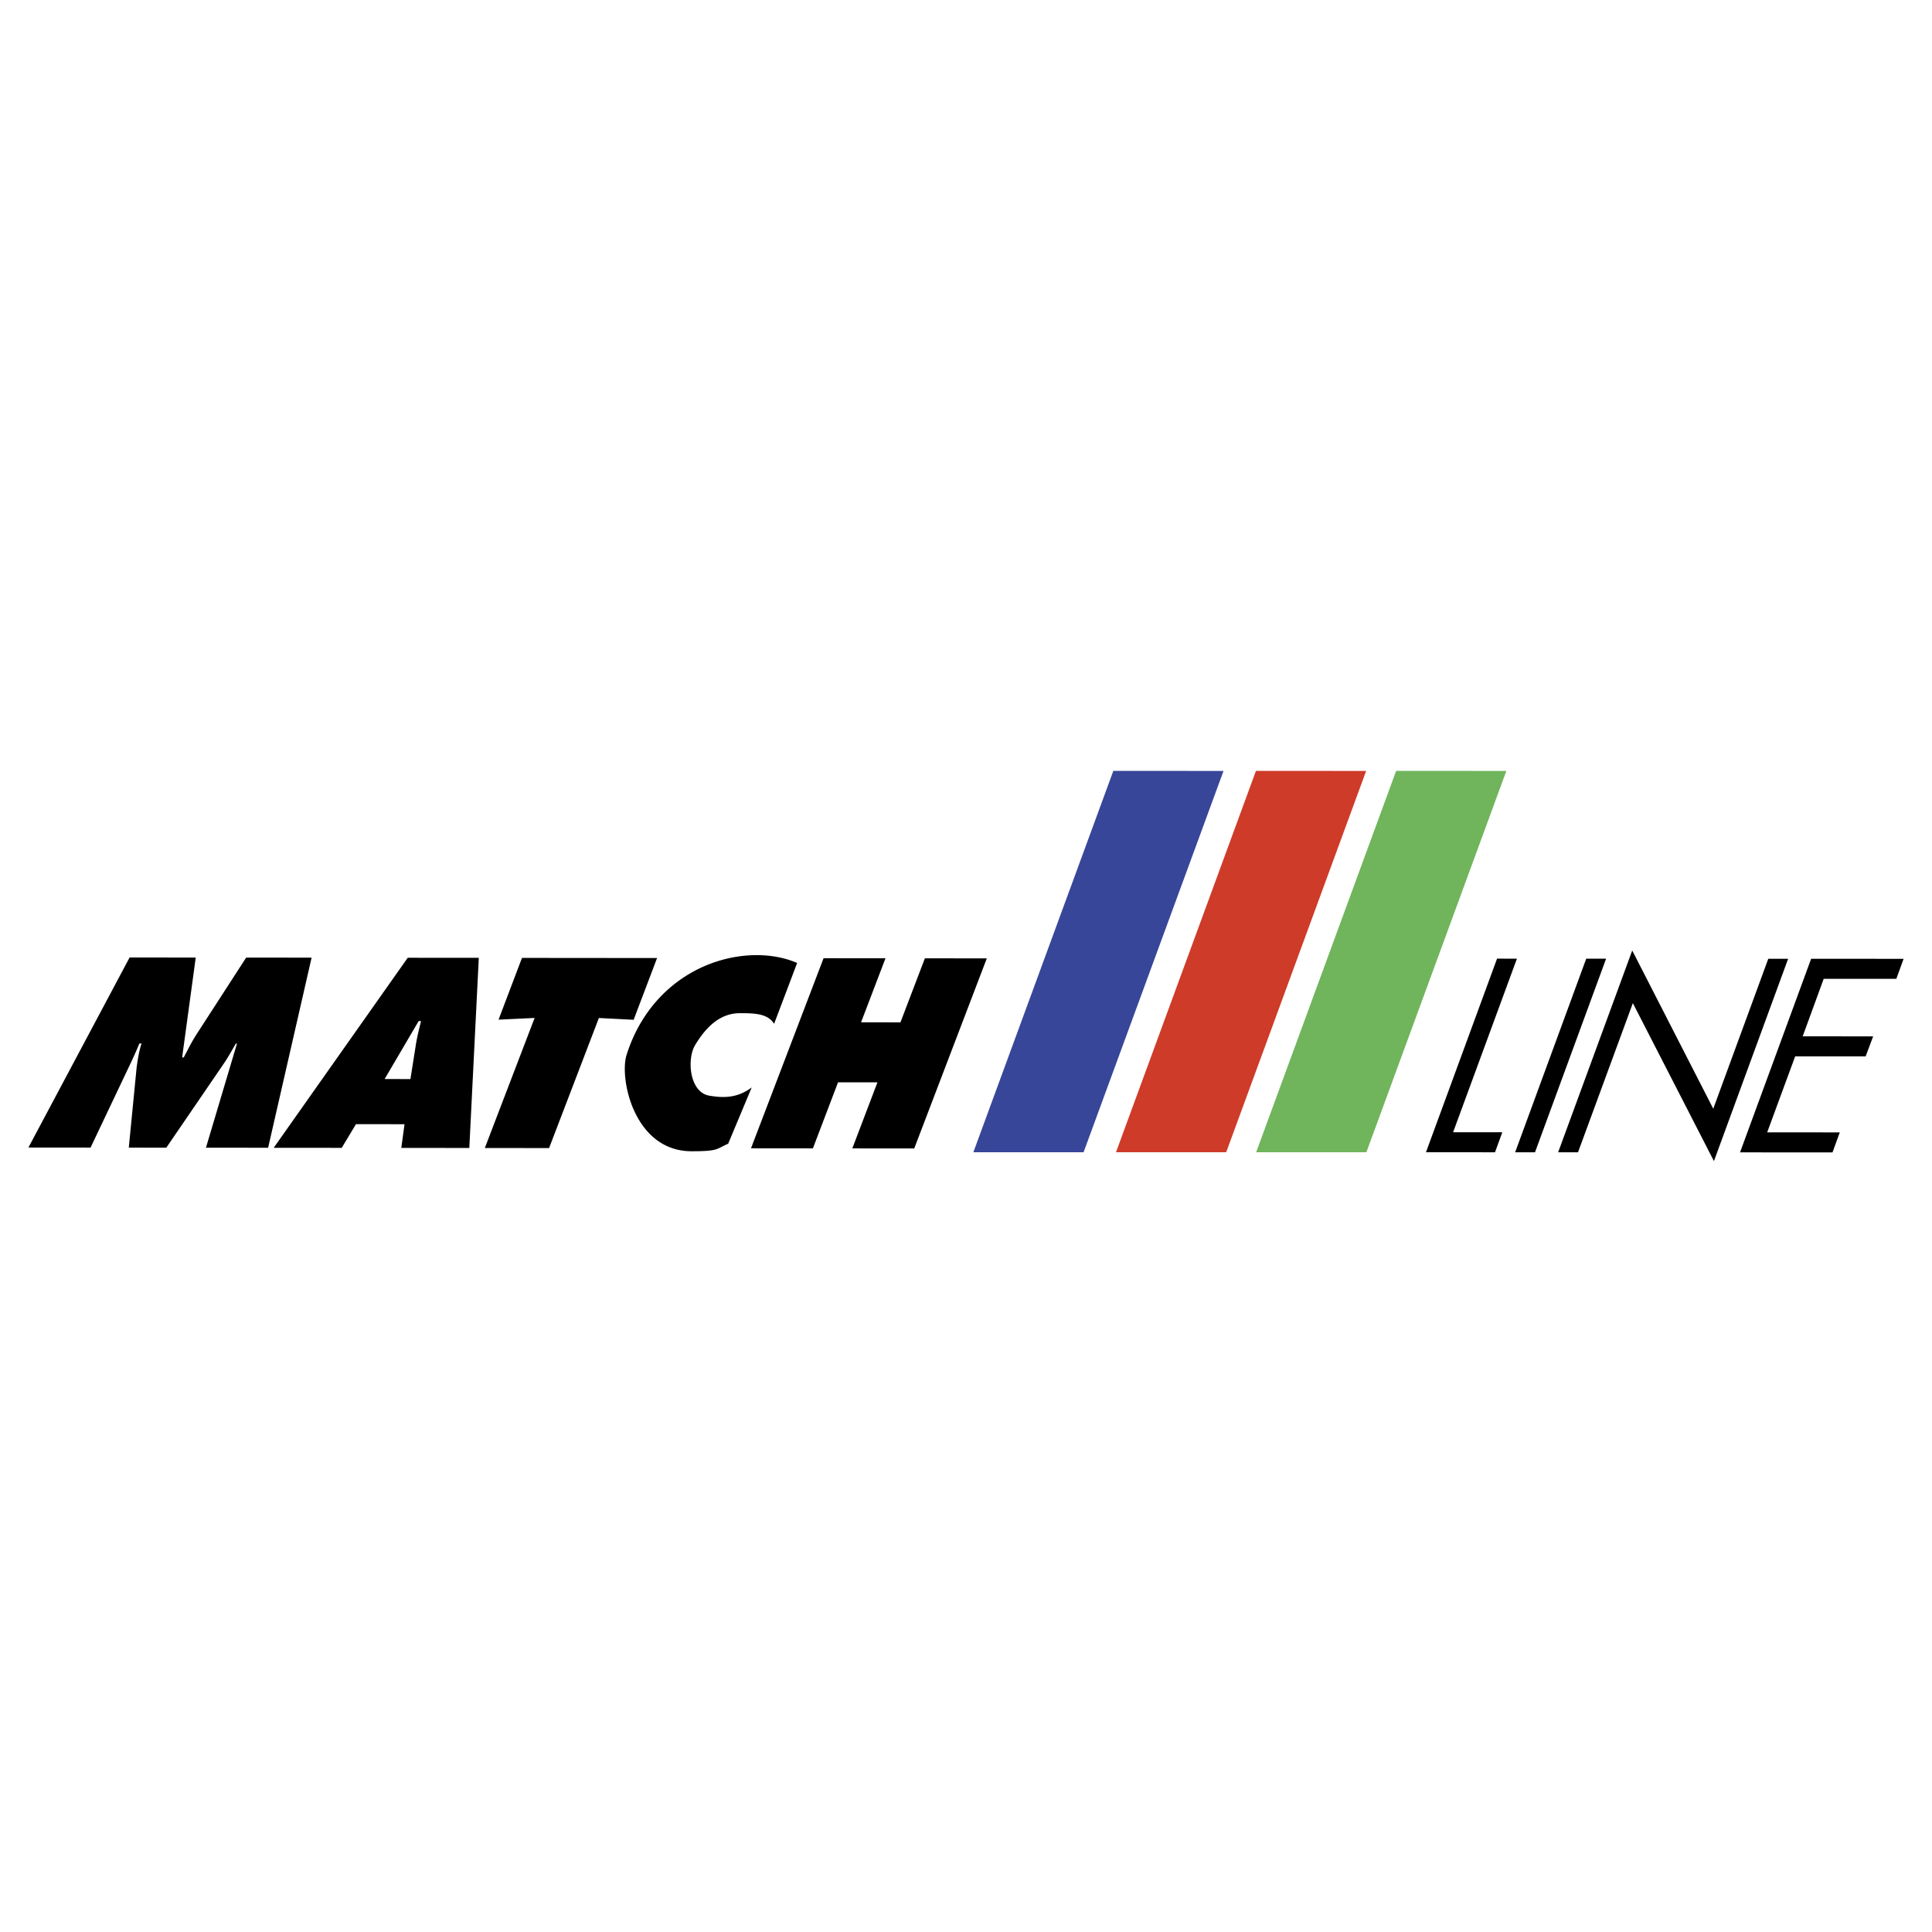
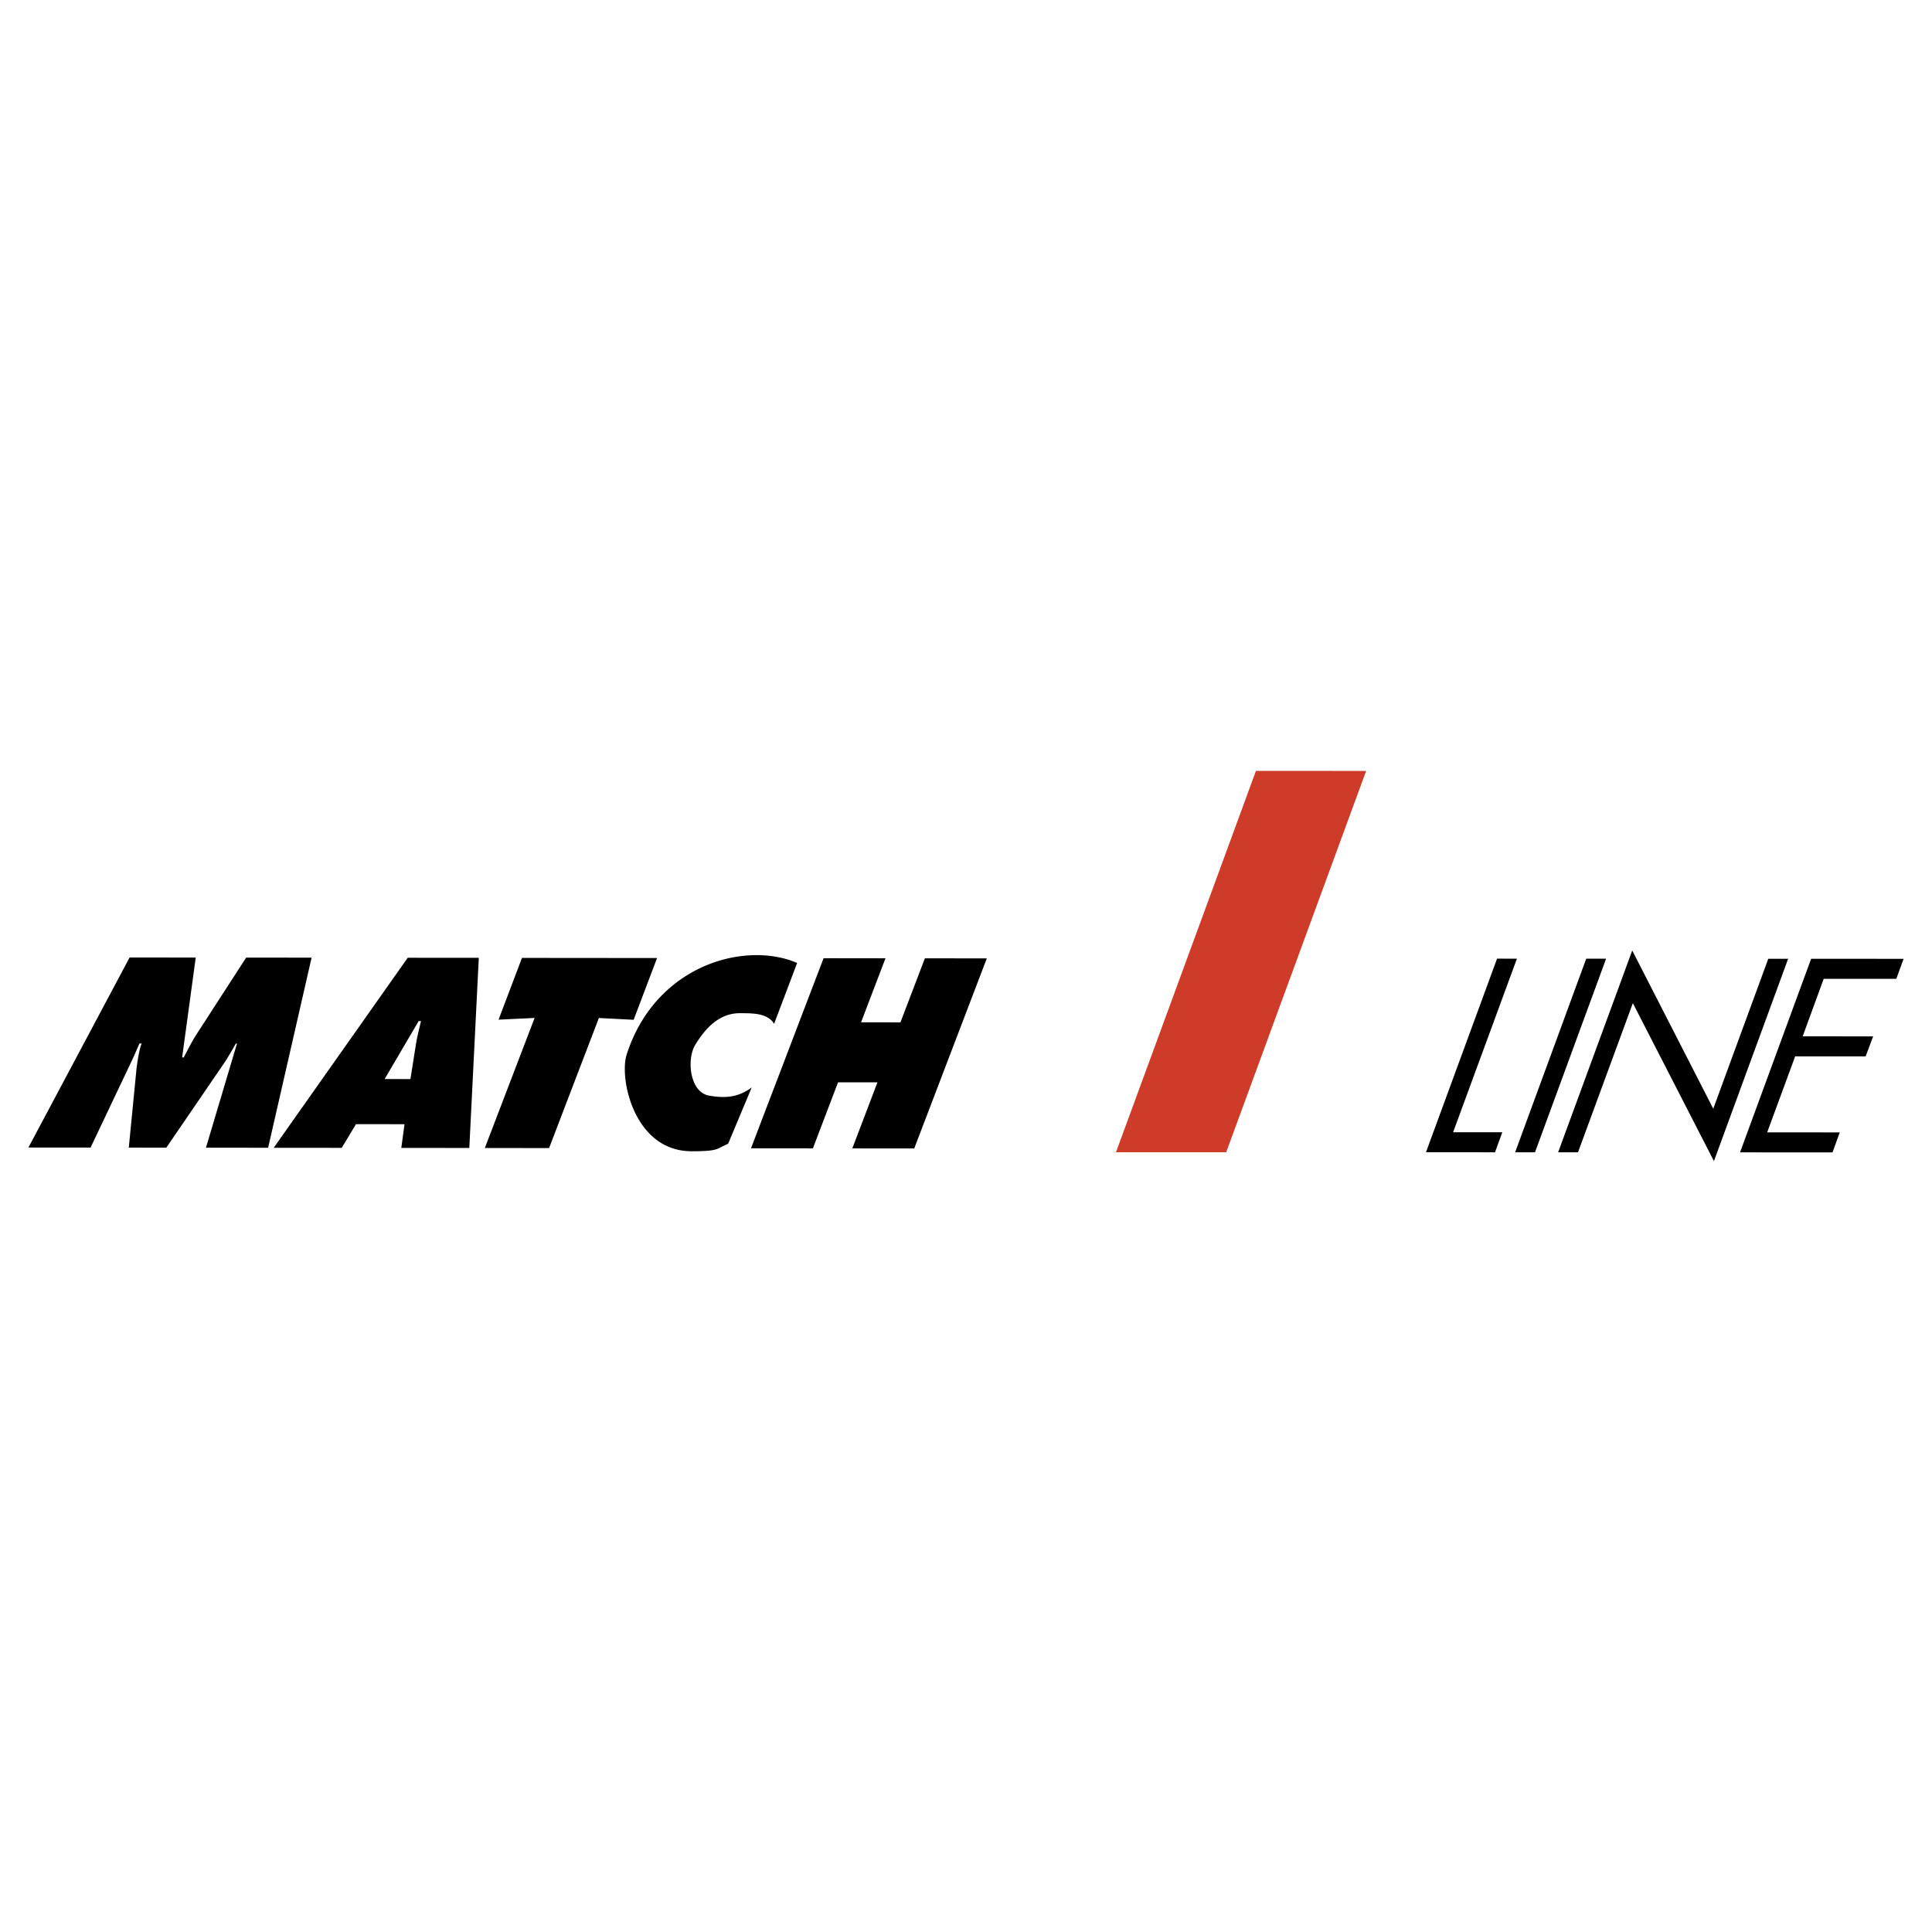
<svg xmlns="http://www.w3.org/2000/svg" width="2500" height="2500" viewBox="0 0 192.756 192.756">
  <g fill-rule="evenodd" clip-rule="evenodd">
    <path fill="#fff" d="M0 0h192.756v192.756H0V0z" />
    <path d="M20.548 114.506l3.096-10.389h-.117c-.358.629-.723 1.283-1.122 1.885l-5.812 8.5-3.744-.004.785-8.025c.119-.805.226-1.561.485-2.365h-.209a49.087 49.087 0 0 1-1.029 2.289l-3.845 8.098-6.201-.006 10.095-18.96 6.599.006-1.357 9.962h.164c.429-.83.87-1.711 1.41-2.516l4.814-7.442 6.528.006-4.338 18.967-6.202-.006zM40.038 114.527l.321-2.365-4.844-.004-1.421 2.363-6.786-.006 13.371-18.958 7.09.006-.946 18.969-6.785-.005zm1.44-10.213c.118-.807.337-1.635.526-2.441h-.234l-3.395 5.783 2.574.004.529-3.346zM63.219 101.744l-3.469-.178-4.967 12.977-6.412-.006 4.968-12.976-3.598.171 2.337-6.161 13.478.012-2.337 6.161zM77.233 102.145c-.647-1.033-1.958-1.057-3.41-1.059-1.918-.002-3.326 1.283-4.467 3.174-.857 1.42-.561 4.727 1.411 5.055 1.411.236 2.785.258 4.232-.822l-2.35 5.617c-1.224.527-.934.75-3.646.75-5.761 0-7.227-7.287-6.489-9.615 2.139-6.744 7.839-9.957 13.01-9.952 1.451.002 2.86.28 4.005.784l-2.296 6.068zM91.213 114.582l-6.177-.006 2.507-6.59-3.931-.004-2.508 6.59-6.177-.006 7.24-18.963 6.177.006-2.436 6.387 3.93.004 2.437-6.388 6.178.006-7.24 18.964zM149.158 114.963l-6.888-.004 7.091-19.314 1.983.001-6.367 17.317 4.908.002-.727 1.998zM153.148 114.963h-1.982l7.092-19.314 1.982.001-7.092 19.313zM171 115.842l-8.09-15.76-5.472 14.883h-1.983l7.393-20.134 8.084 15.786 5.49-14.96 1.98.001L171 115.842zM189.195 97.66l-7.244-.004-2.097 5.739 7.031.003-.752 1.998-7.029-.003-2.792 7.582 7.243.004-.727 1.998-9.224-.006 7.093-19.313 9.225.004-.727 1.998z" />
-     <path fill="#374698" d="M108.109 114.959l13.963-38.044-10.996-.001-13.963 38.045h10.996z" />
    <path fill="#ce3b29" d="M122.338 114.959l13.963-38.044-10.996-.001-13.963 38.045h10.996z" />
-     <path fill="#70b45c" d="M136.324 114.959l13.965-38.044-10.996-.001-13.965 38.045h10.996z" />
  </g>
</svg>